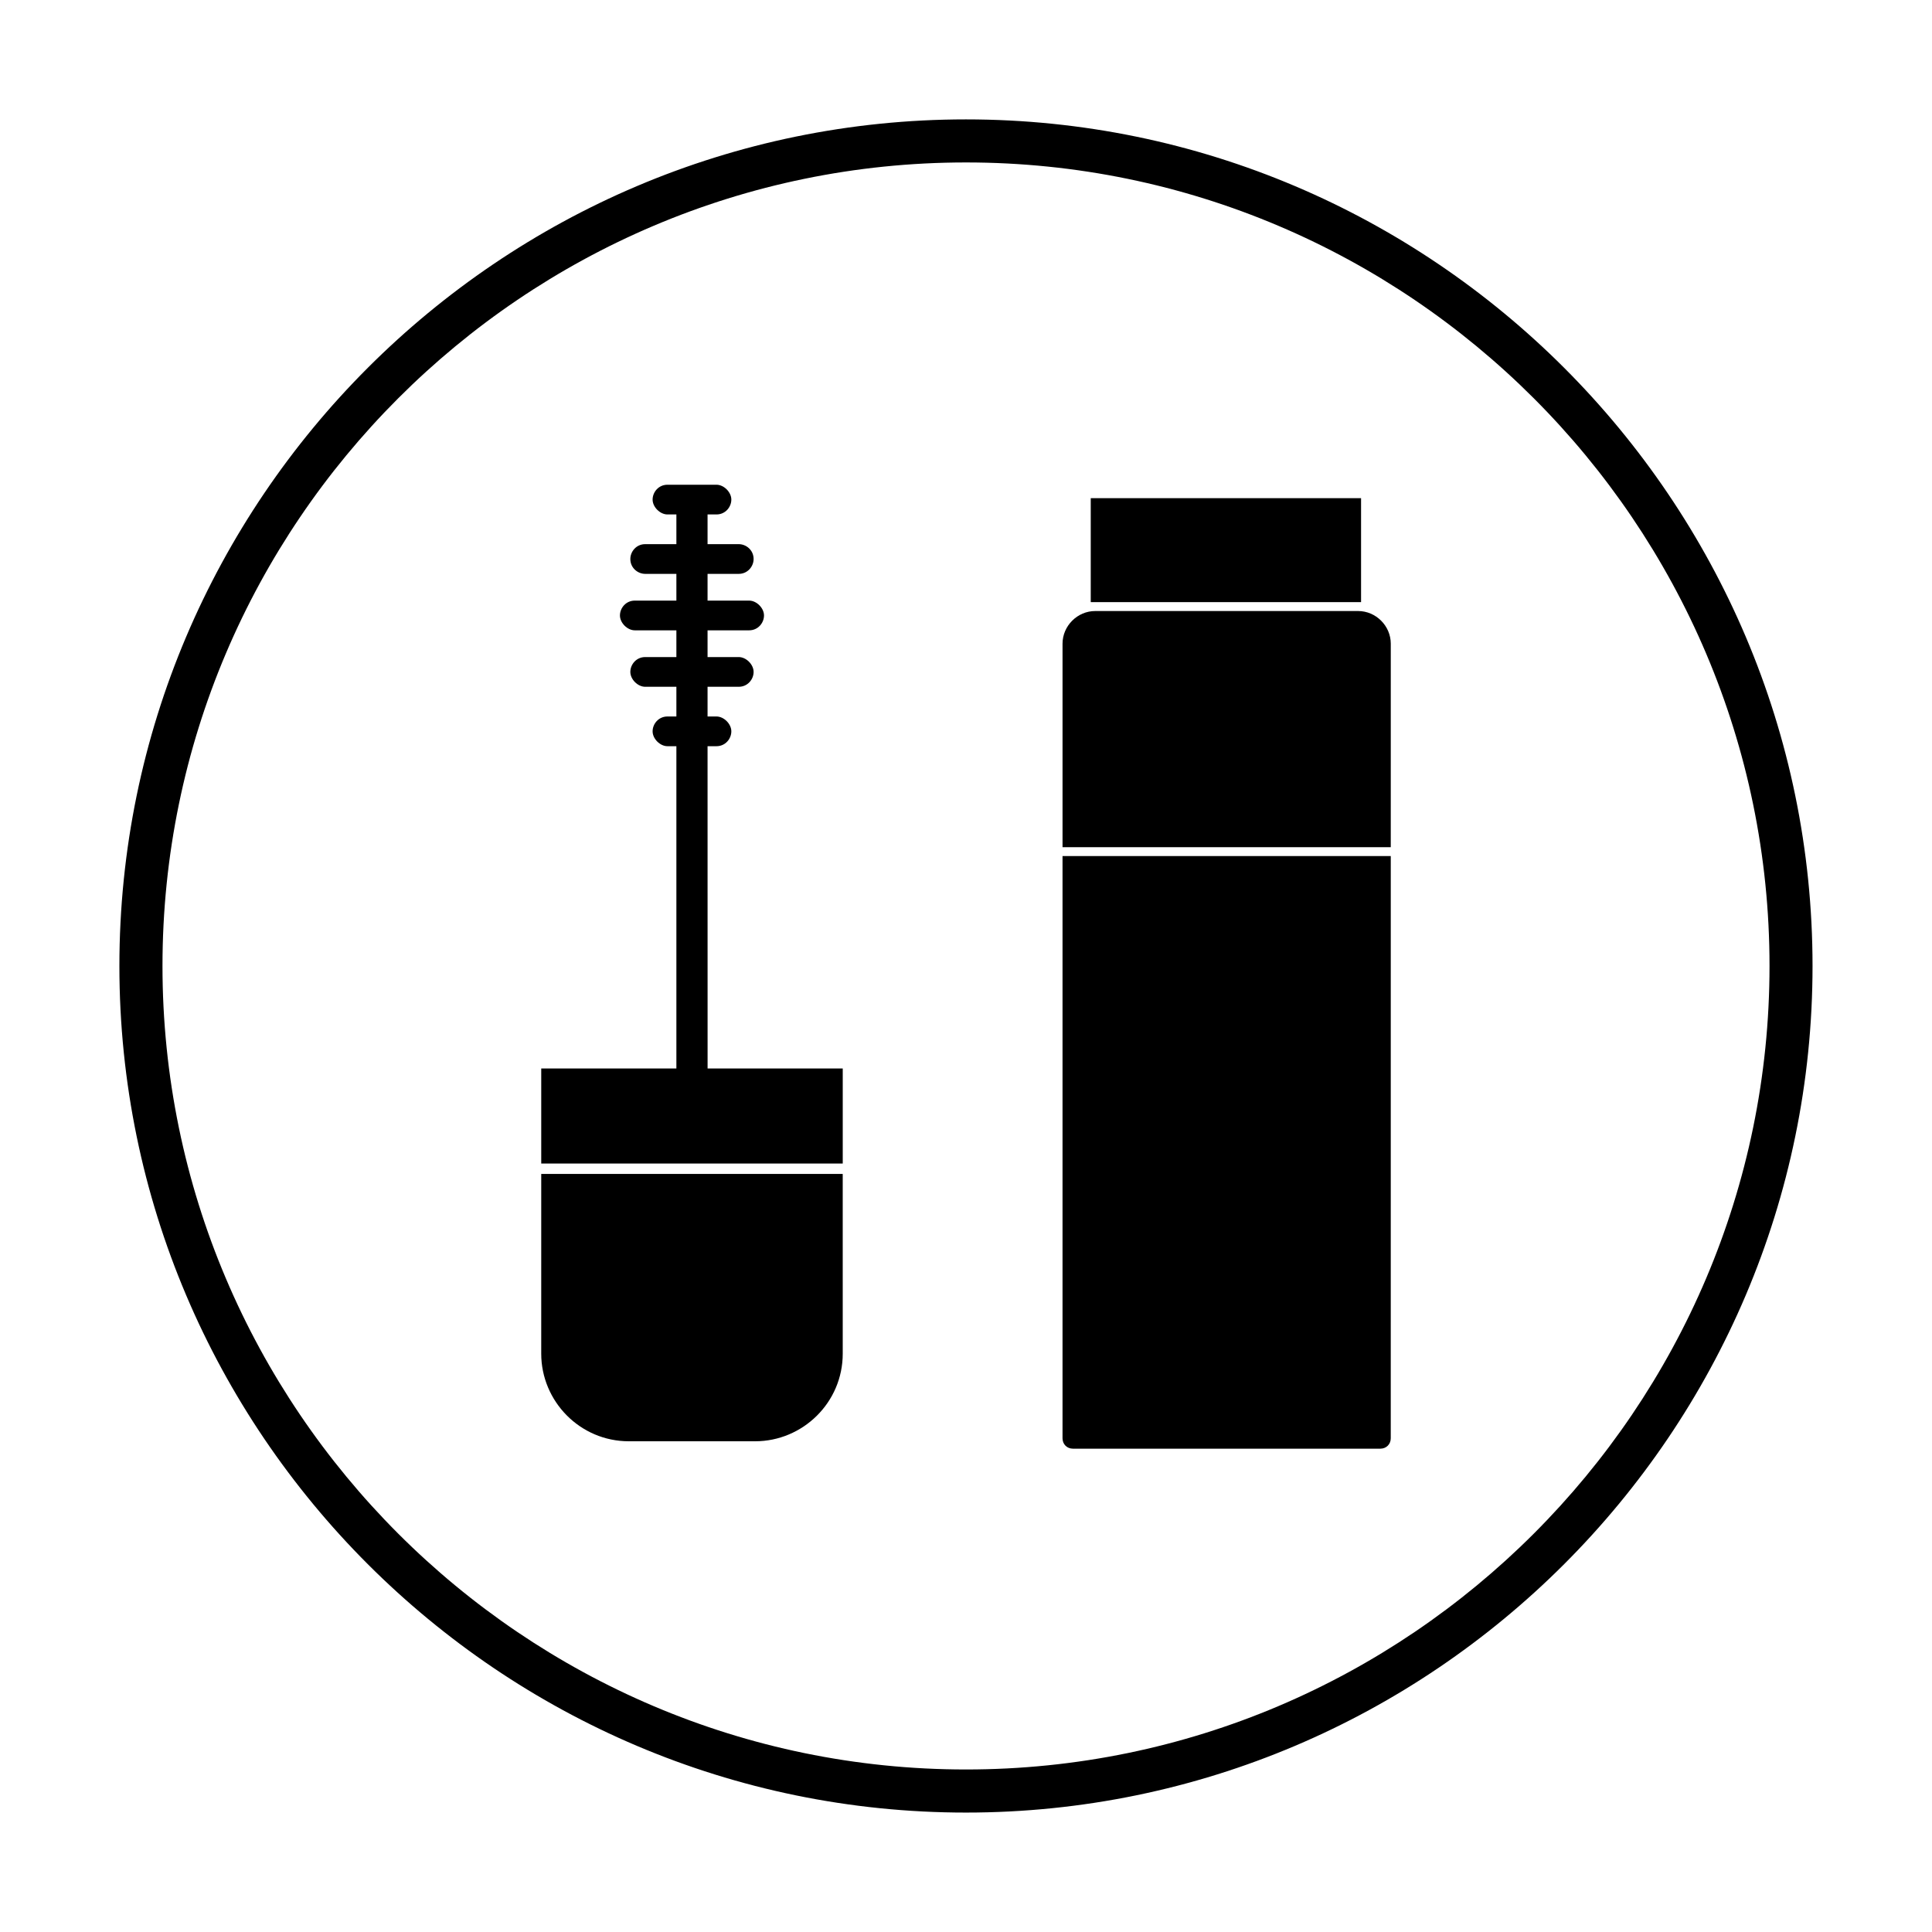
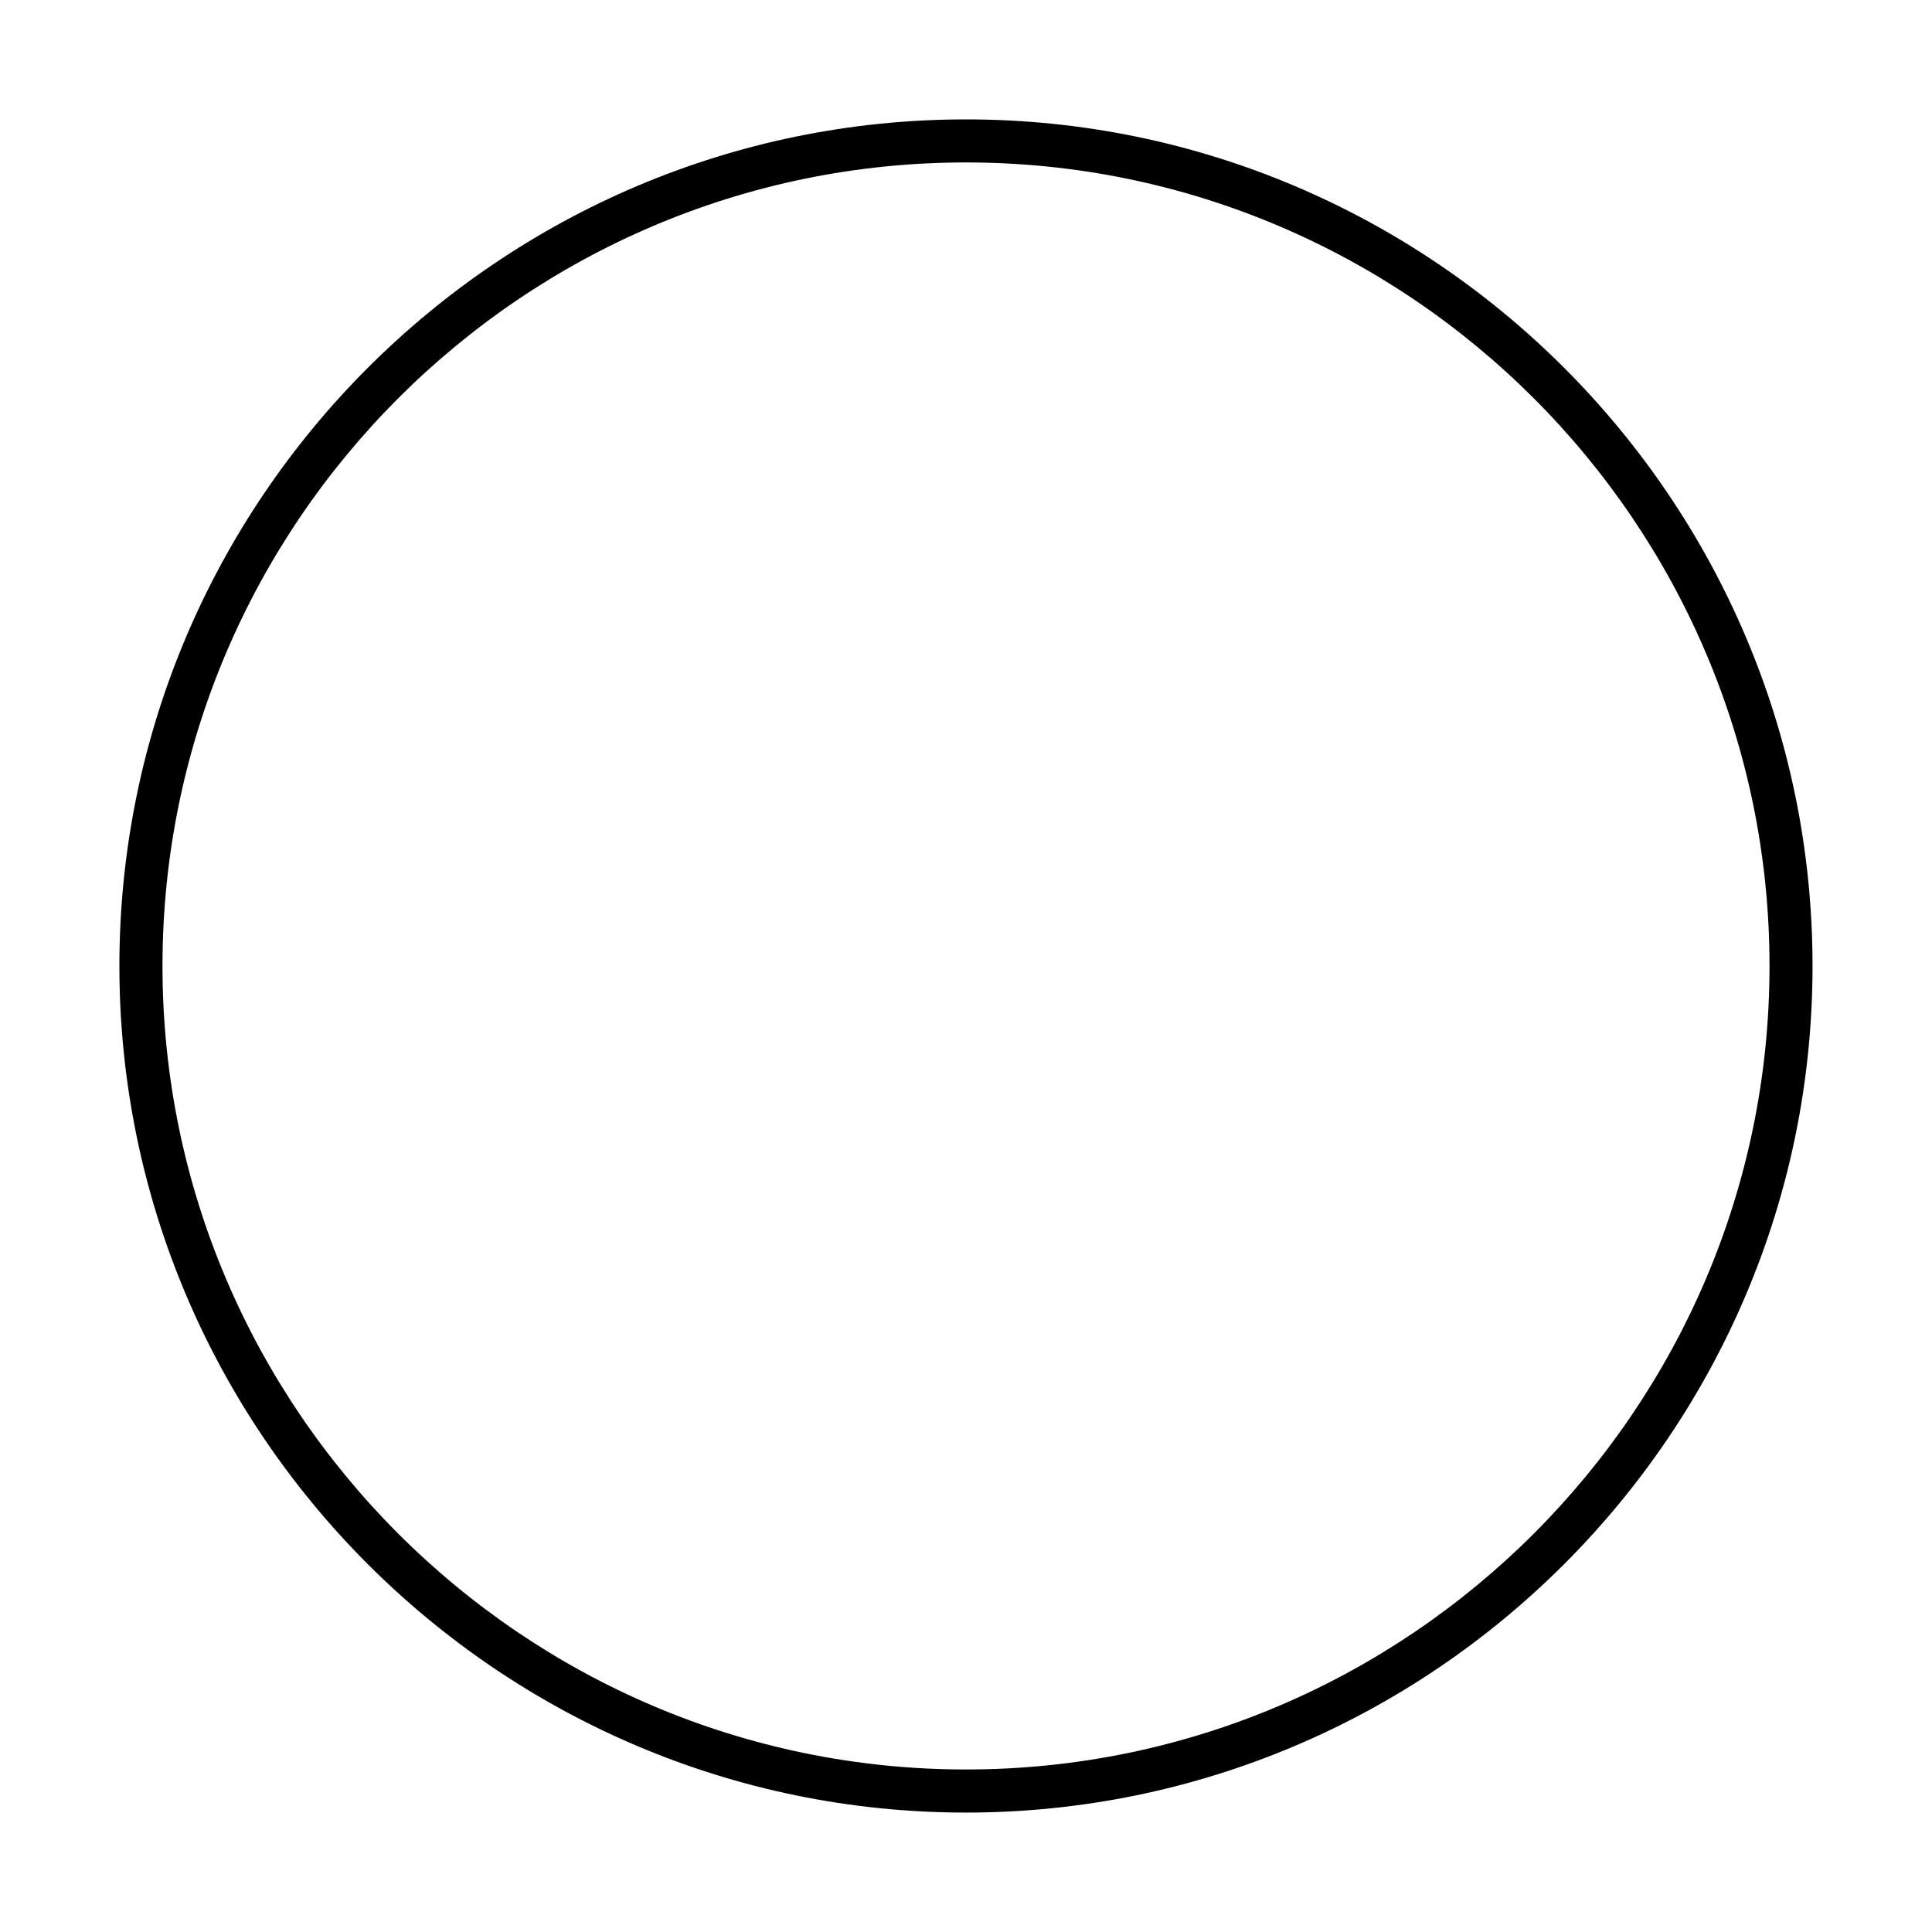
<svg xmlns="http://www.w3.org/2000/svg" fill="#000000" width="800px" height="800px" version="1.1" viewBox="144 144 512 512">
  <g>
-     <path d="m287.43 502.73c0 12.594 10.234 23.223 23.223 23.223h33.457c12.594 0 23.223-10.234 23.223-23.223l-0.004-47.625h-79.898z" />
-     <path d="m433.06 276.02h71.637v27.551h-71.637z" />
-     <path d="m331.51 341.75h2.363c2.363 0 3.938-1.969 3.938-3.938s-1.969-3.938-3.938-3.938h-2.363v-7.871h8.266c2.363 0 3.938-1.969 3.938-3.938s-1.969-3.938-3.938-3.938h-8.266v-7.086h11.02c2.363 0 3.938-1.969 3.938-3.938s-1.969-3.938-3.938-3.938h-11.02v-7.086h8.266c2.363 0 3.938-1.969 3.938-3.938 0-2.363-1.969-3.938-3.938-3.938h-8.266v-7.871h2.363c2.363 0 3.938-1.969 3.938-3.938s-1.969-3.938-3.938-3.938h-12.988c-2.363 0-3.938 1.969-3.938 3.938s1.969 3.938 3.938 3.938h2.363v7.871h-8.266c-2.363 0-3.938 1.969-3.938 3.938 0 2.363 1.969 3.938 3.938 3.938h8.266v7.086h-11.02c-2.363 0-3.938 1.969-3.938 3.938s1.969 3.938 3.938 3.938h11.02v7.086h-8.266c-2.363 0-3.938 1.969-3.938 3.938s1.969 3.938 3.938 3.938h8.266v7.871h-2.363c-2.363 0-3.938 1.969-3.938 3.938s1.969 3.938 3.938 3.938h2.363v85.41h-35.816v25.191h79.902v-25.191h-35.816z" />
-     <path d="m503.91 305.93h-69.668c-4.723 0-8.66 3.938-8.66 8.66v53.922h86.984l0.004-53.926c0-4.723-3.938-8.656-8.66-8.656z" />
-     <path d="m425.58 525.16c0 1.574 1.18 2.754 2.754 2.754h81.477c1.574 0 2.754-1.18 2.754-2.754l0.004-154.29h-86.988z" />
    <path d="m400 175.64c-123.59 0-224.36 100.76-224.36 224.36 0 123.59 100.76 224.35 224.35 224.35s224.35-100.76 224.35-224.35c0.004-123.59-100.76-224.36-224.35-224.36zm0 437.29c-117.29 0-212.94-95.645-212.94-212.94s95.648-212.94 212.94-212.94 212.94 95.645 212.94 212.94c0 117.3-95.645 212.94-212.94 212.94z" />
  </g>
</svg>